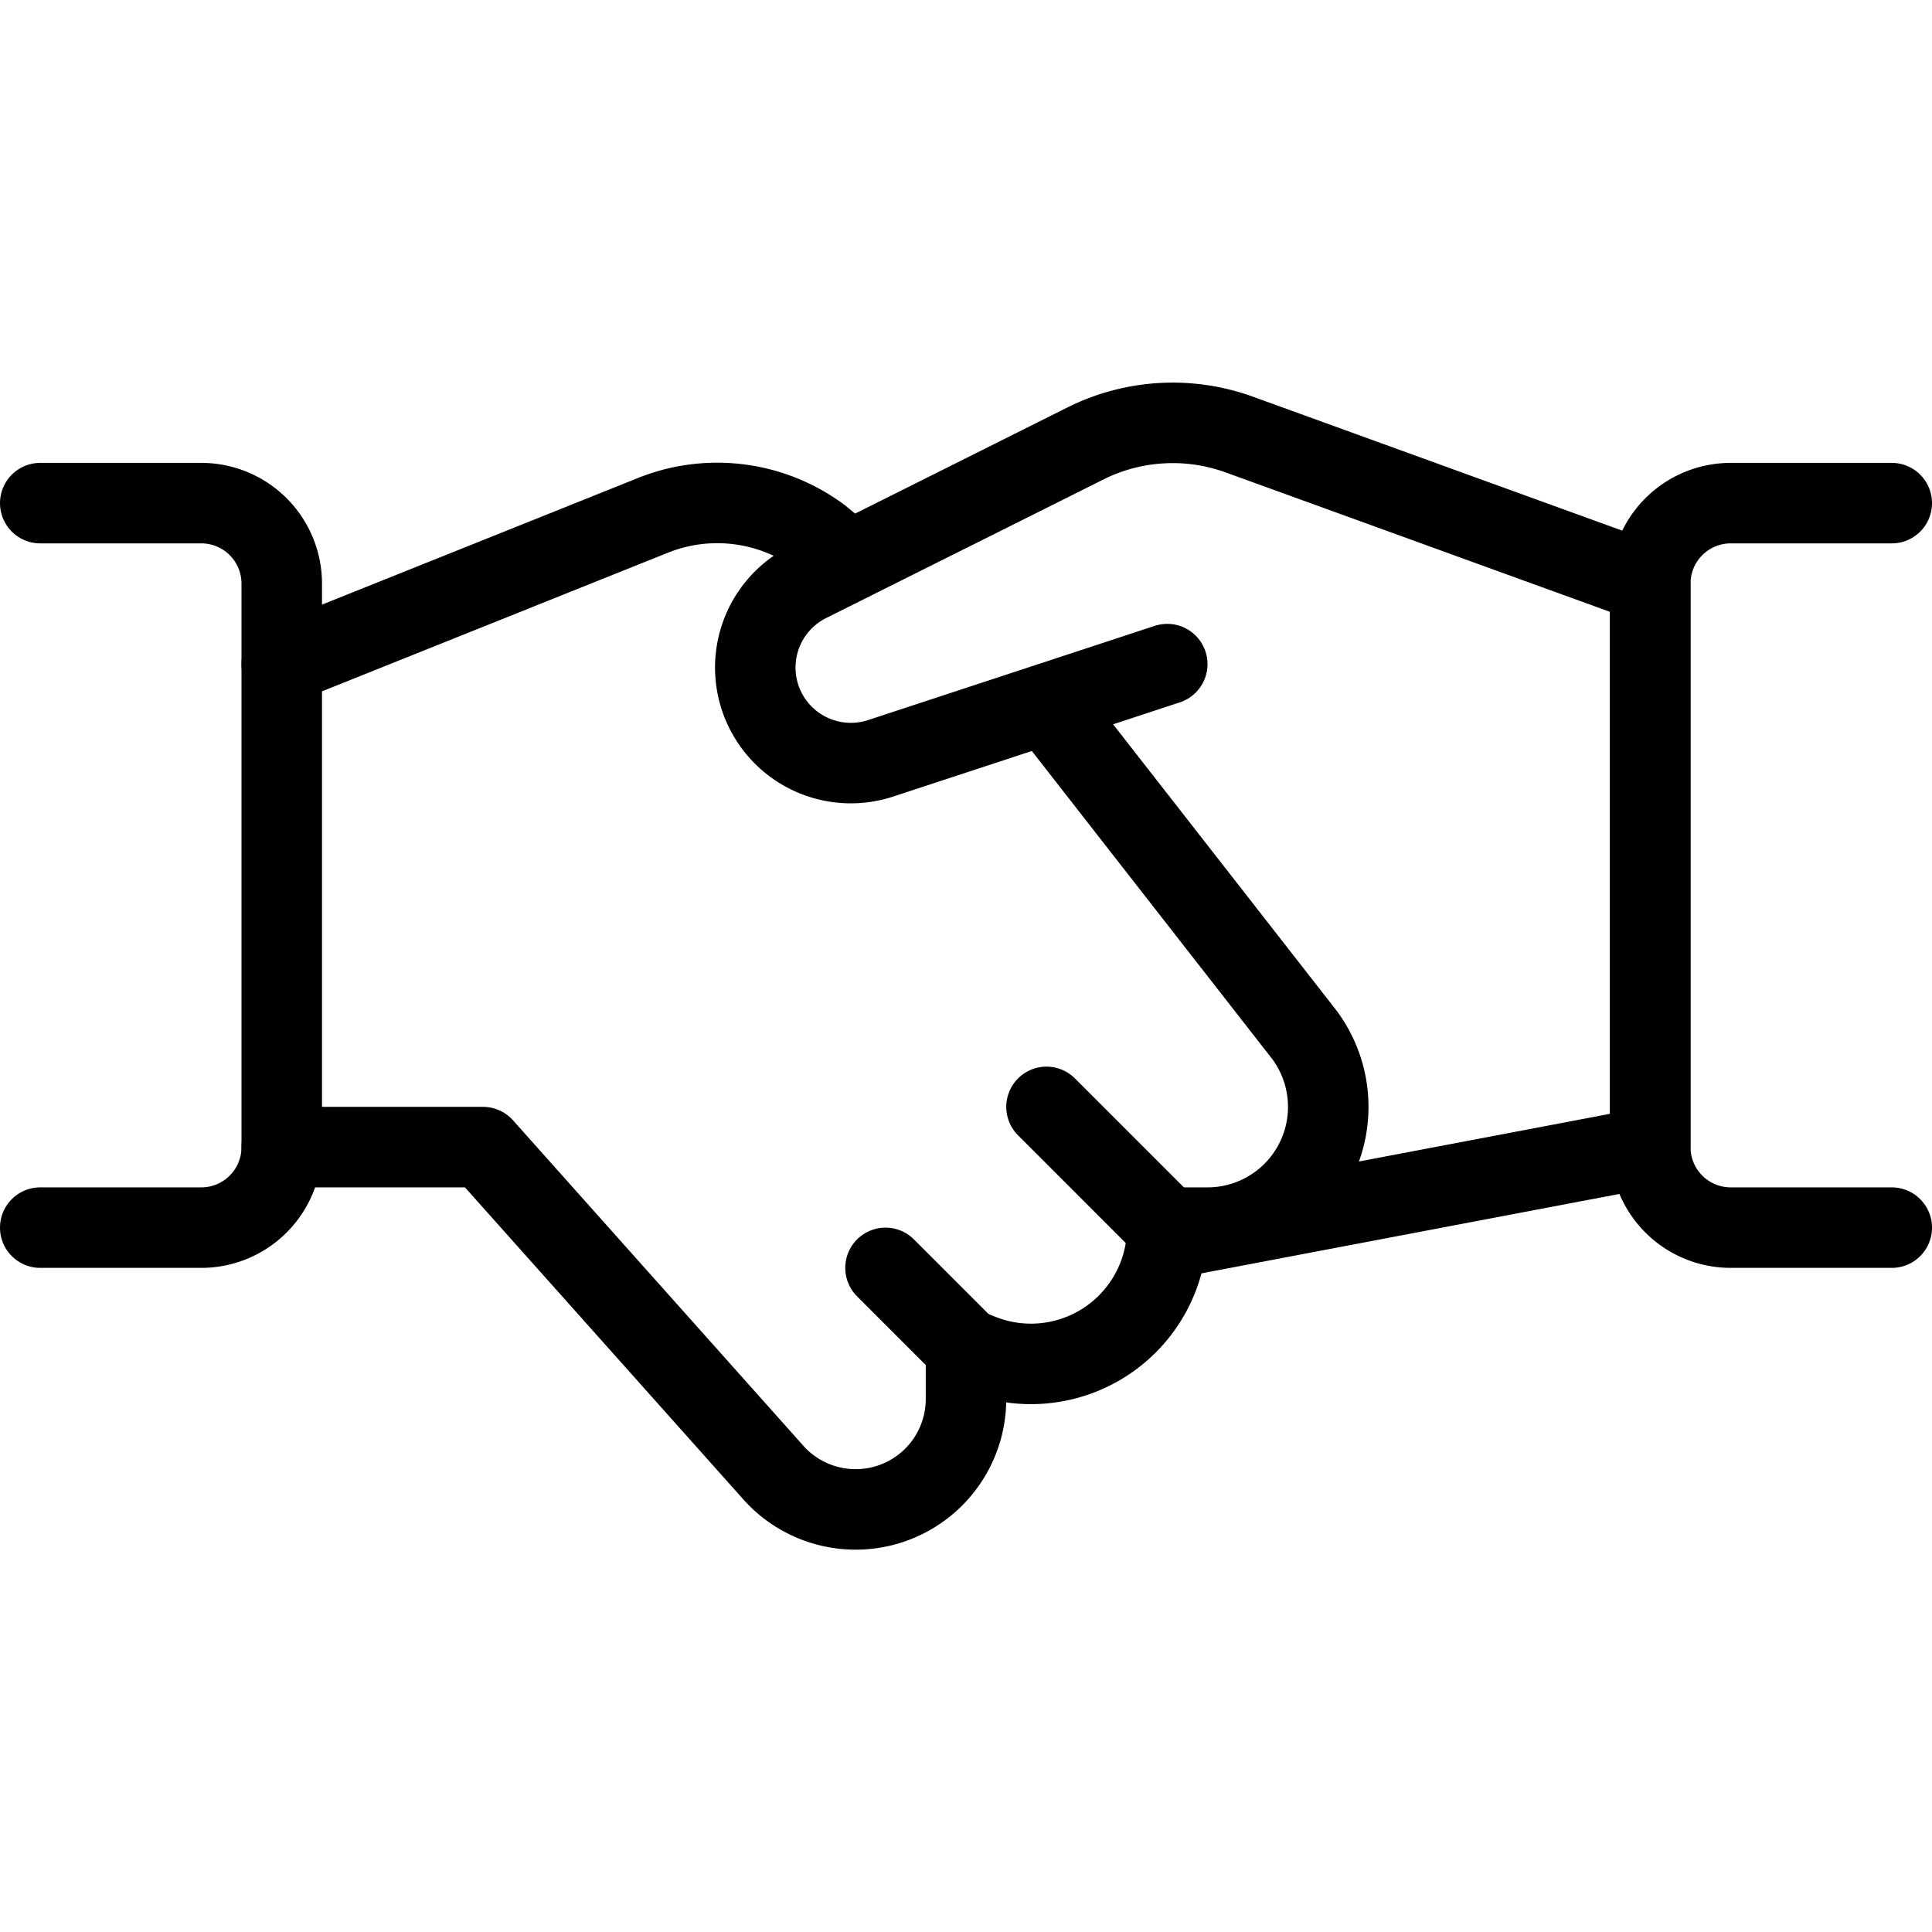
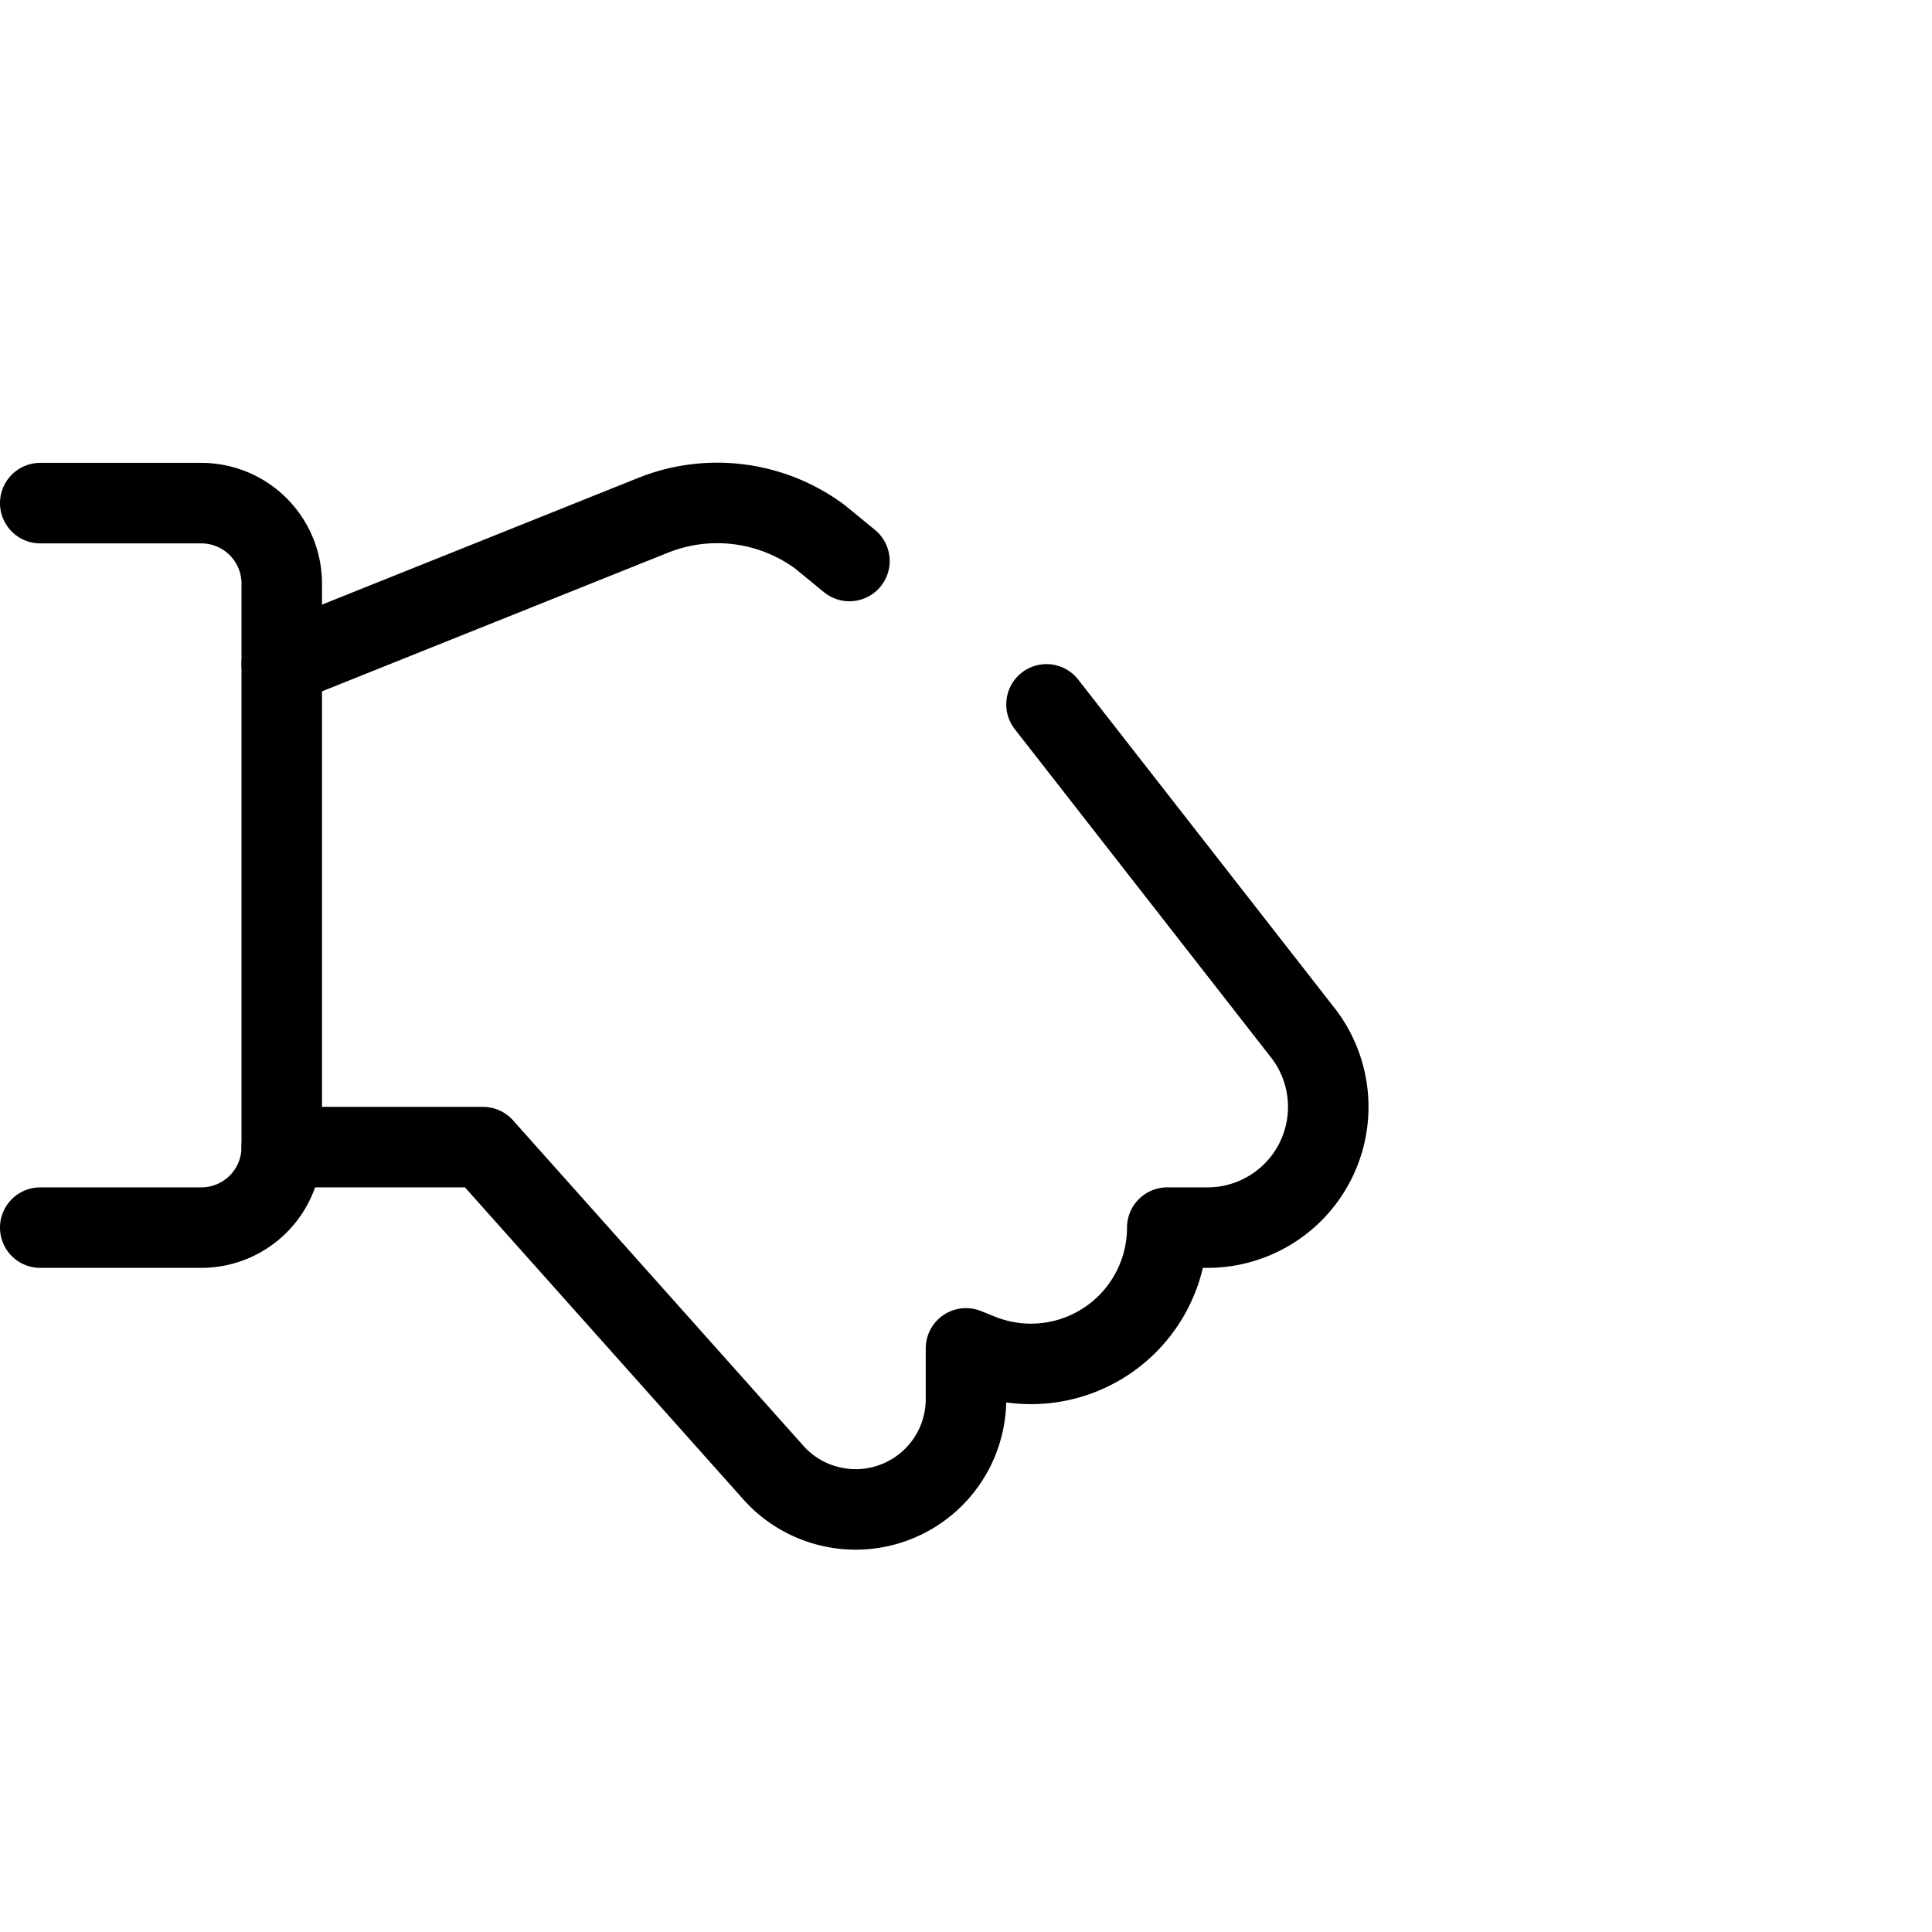
<svg xmlns="http://www.w3.org/2000/svg" viewBox="0 0 24 24" height="48" width="48">
-   <path d="m14.5 8.25-3.566 1.172a1.187 1.187 0 0 1-.9-2.189l3.455-1.727A2.427 2.427 0 0 1 15.4 5.4l5.1 1.85v7l-6.006 1.141" fill="none" stroke="#000000" stroke-linecap="round" stroke-linejoin="round" />
  <path d="M3.5 14.25H6l3.59 4.024a1.371 1.371 0 0 0 2.41-.895v-.629l.179.072A1.693 1.693 0 0 0 14.5 15.25h.5a1.5 1.5 0 0 0 1.2-2.4L13 8.75" fill="none" stroke="#000000" stroke-linecap="round" stroke-linejoin="round" />
  <path d="m10.552 6.969-.366-.3a2.144 2.144 0 0 0-2.07-.269L3.5 8.25" fill="none" stroke="#000000" stroke-linecap="round" stroke-linejoin="round" />
  <path d="M.5 6.25h2a1 1 0 0 1 1 1v7a1 1 0 0 1-1 1h-2" fill="none" stroke="#000000" stroke-linecap="round" stroke-linejoin="round" />
-   <path d="M23.5 15.25h-2a1 1 0 0 1-1-1v-7a1 1 0 0 1 1-1h2" fill="none" stroke="#000000" stroke-linecap="round" stroke-linejoin="round" />
-   <path d="m12 16.75-1-1" fill="none" stroke="#000000" stroke-linecap="round" stroke-linejoin="round" />
-   <path d="m13 13.75 1.5 1.5" fill="none" stroke="#000000" stroke-linecap="round" stroke-linejoin="round" />
</svg>